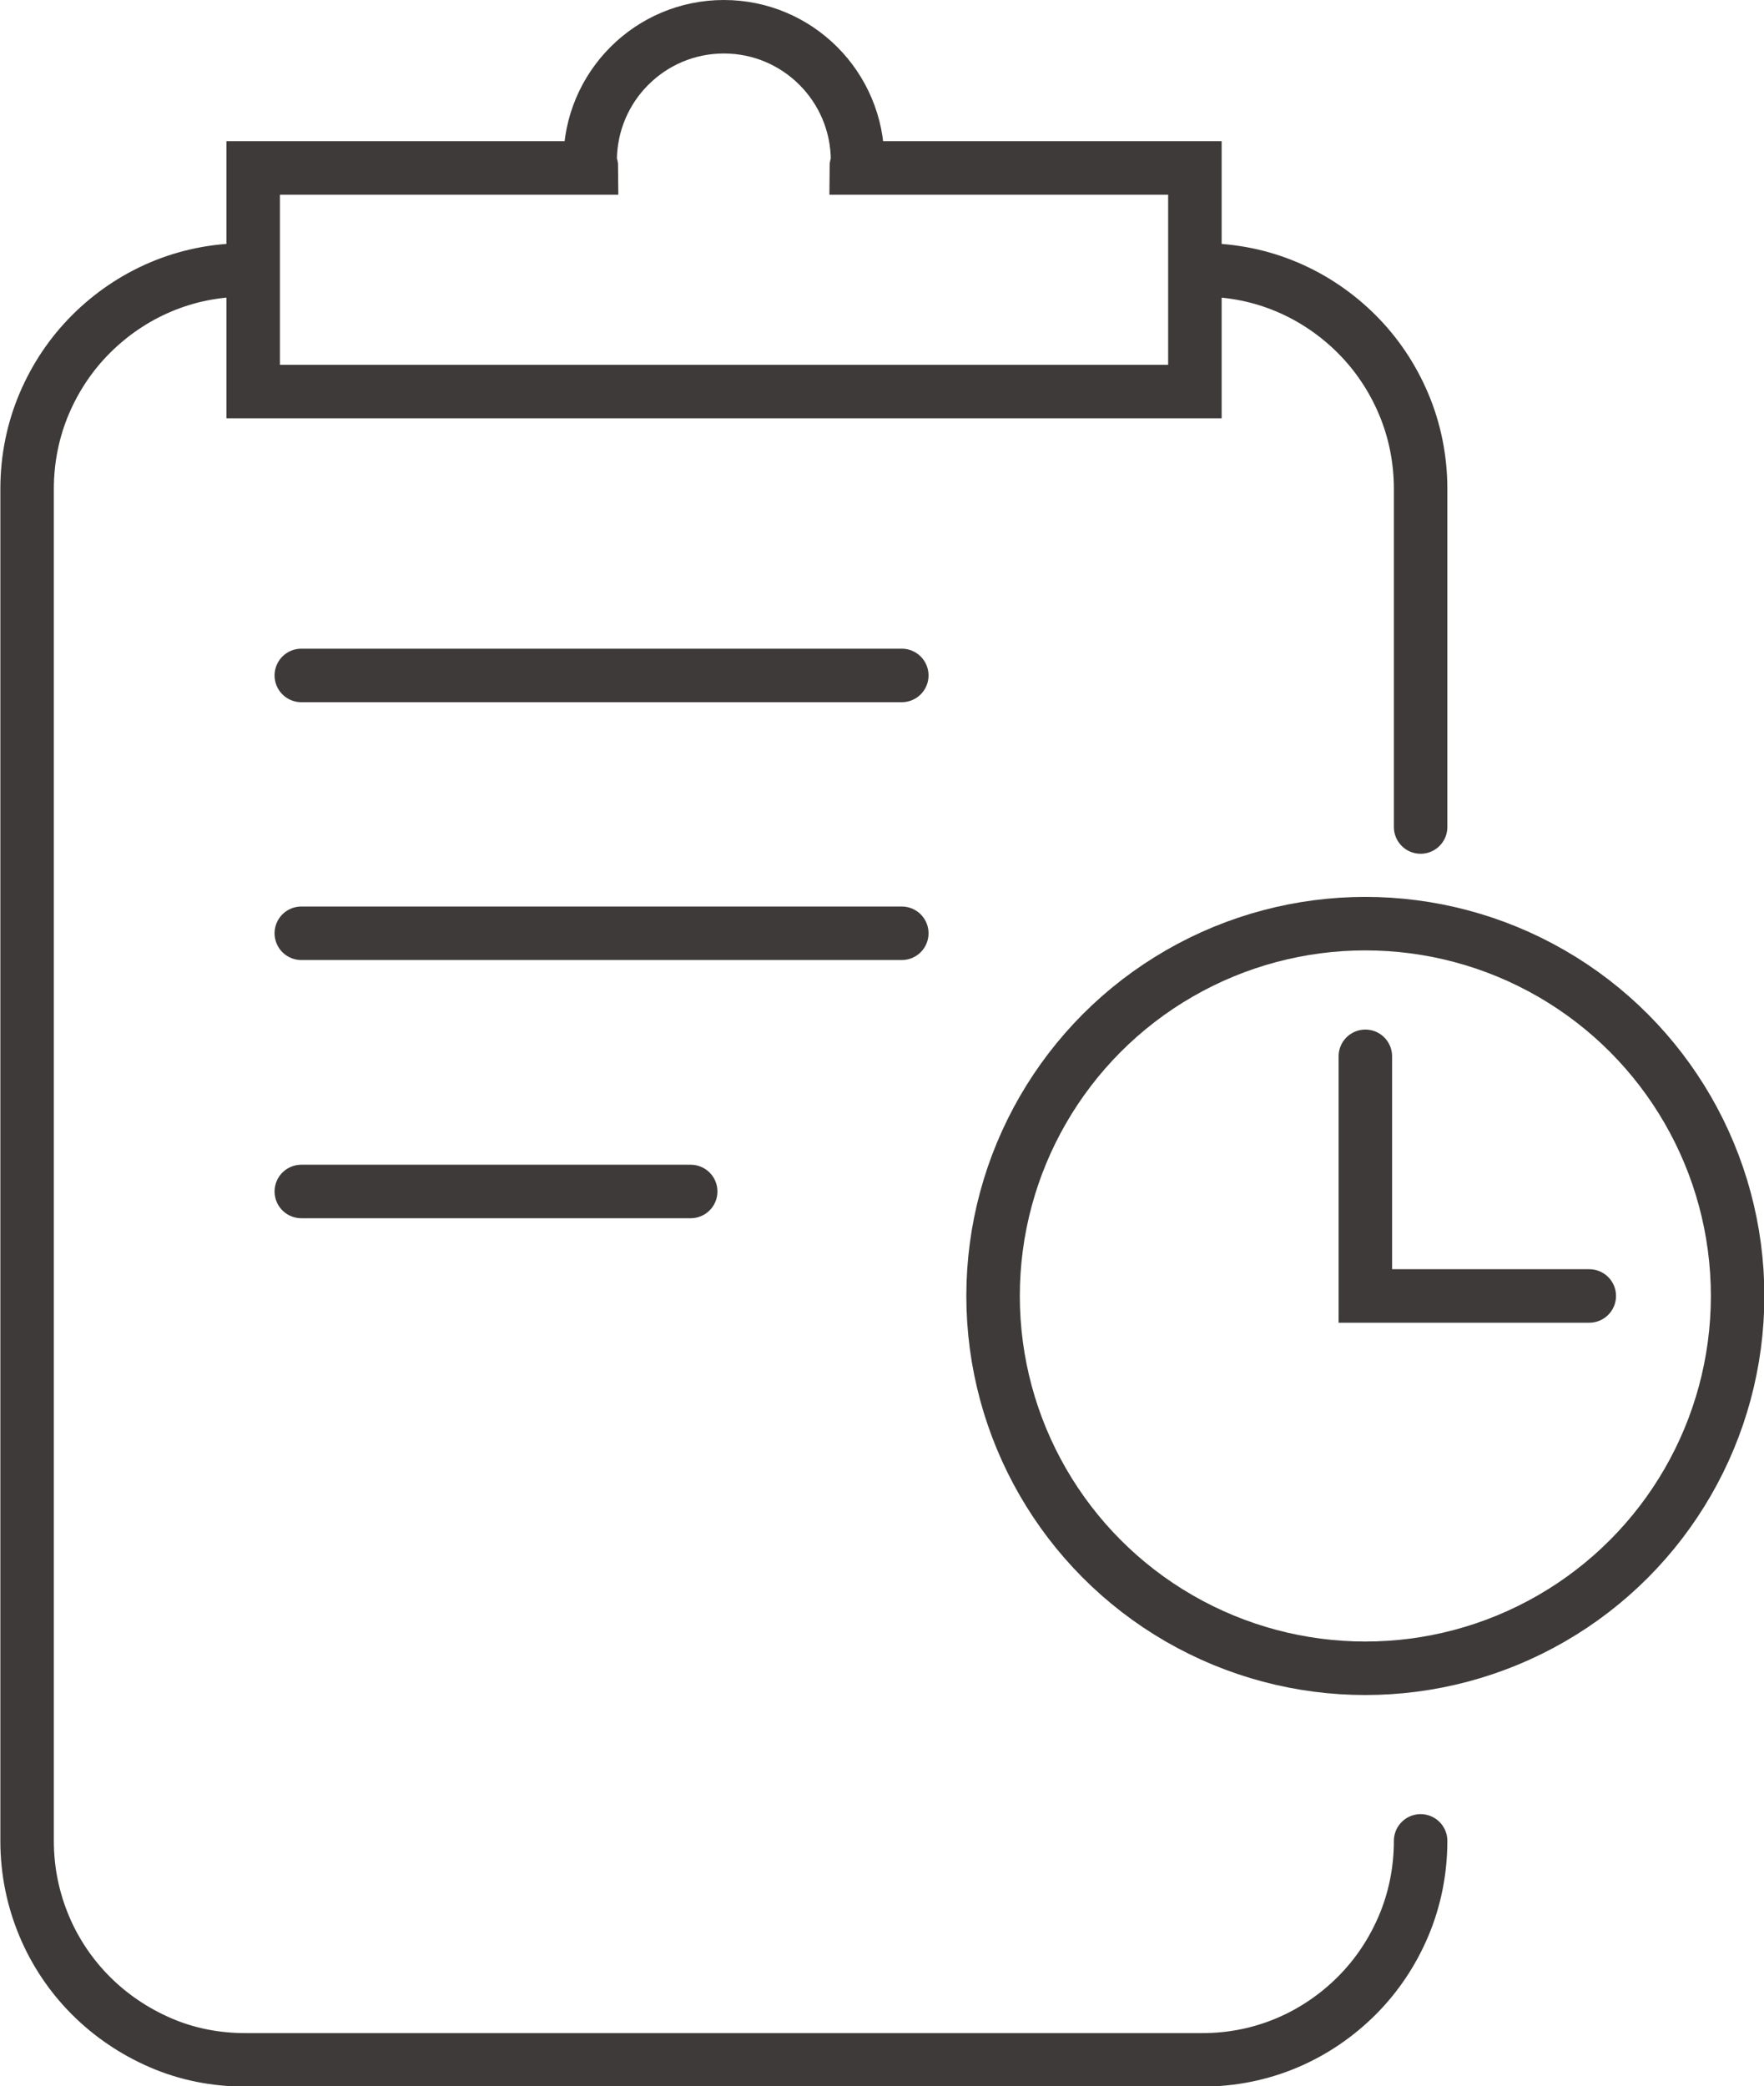
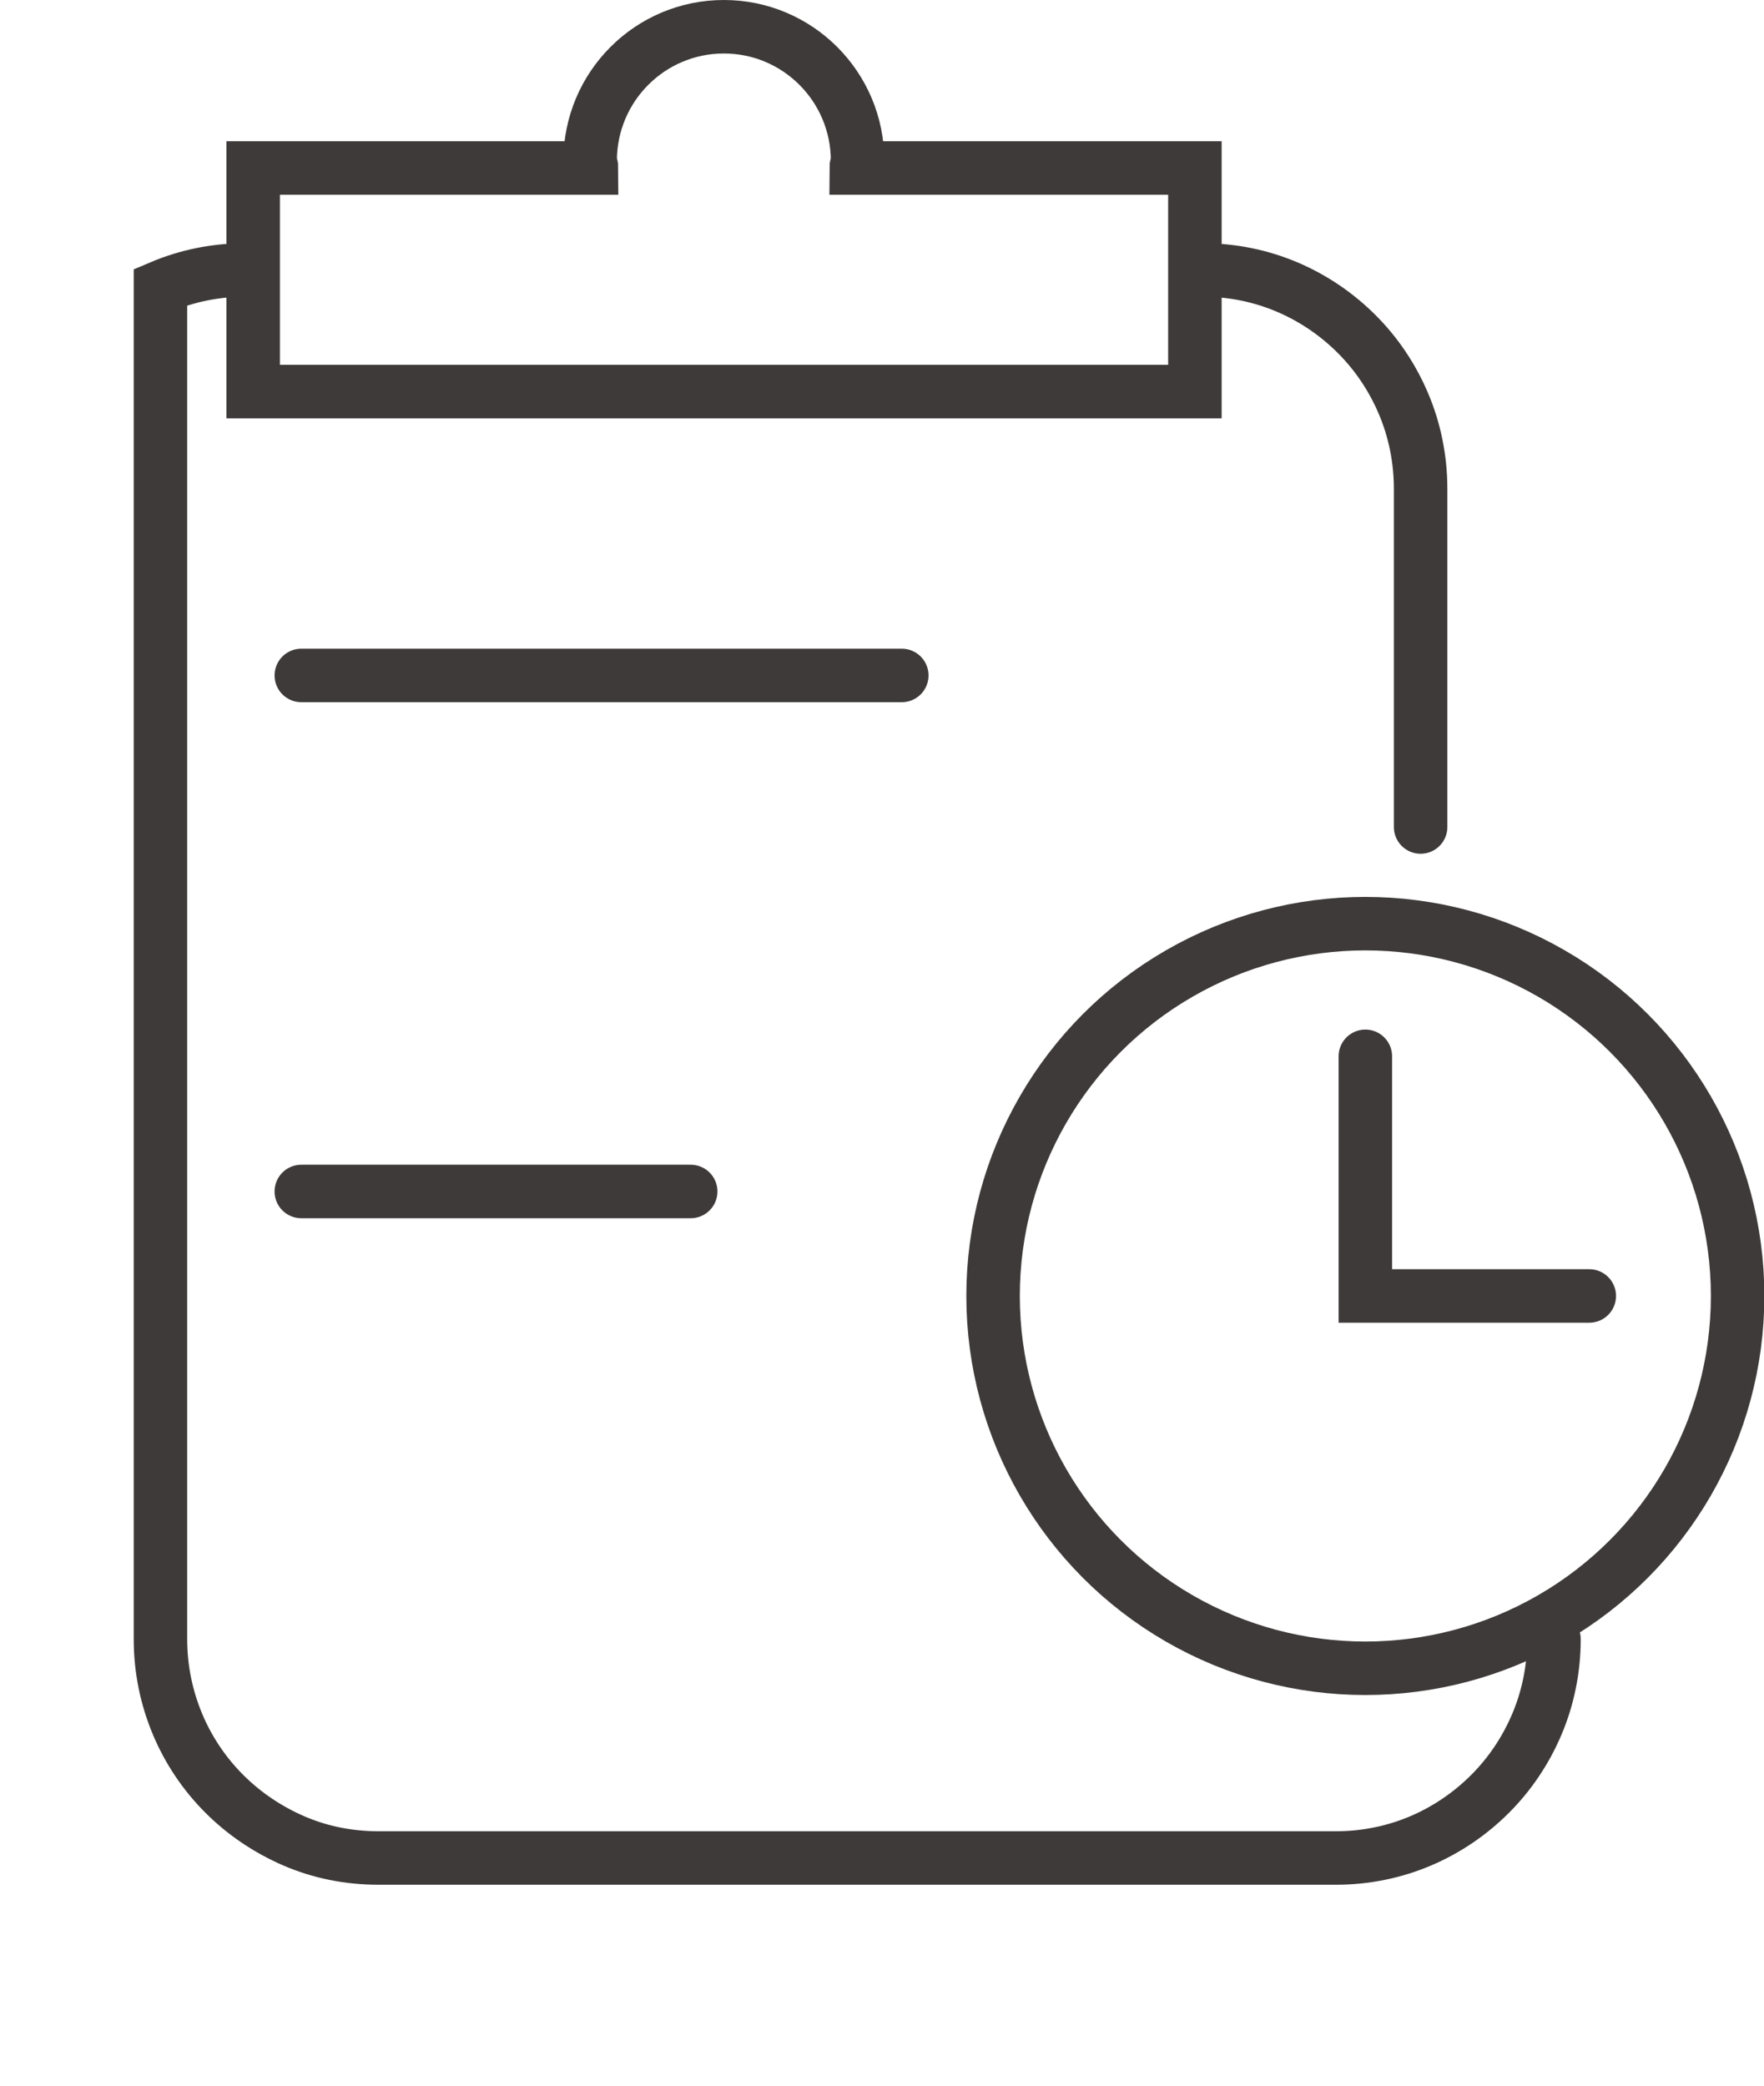
<svg xmlns="http://www.w3.org/2000/svg" id="b" width="49.47" height="58.5" viewBox="0 0 4.947 5.85">
  <g id="c">
-     <path d="M.688.757c-.085,0-.165.017-.238.048s-.139.076-.195.132-.1.122-.131.195-.048.154-.048.239v3.791c0,.085.017.165.048.239s.076.14.131.195.121.1.195.132.154.048.238.048h2.684c.085,0,.165-.017.238-.048s.139-.076.195-.132.1-.122.131-.195.048-.154.048-.239" fill="none" stroke="#3e3a39" stroke-linecap="round" stroke-miterlimit="10" stroke-width=".15" />
+     <path d="M.688.757c-.085,0-.165.017-.238.048v3.791c0,.085.017.165.048.239s.076.14.131.195.121.1.195.132.154.048.238.048h2.684c.085,0,.165-.017.238-.048s.139-.076.195-.132.1-.122.131-.195.048-.154.048-.239" fill="none" stroke="#3e3a39" stroke-linecap="round" stroke-miterlimit="10" stroke-width=".15" />
    <path d="M3.372.757c.085,0,.165.017.238.048s.139.076.195.132.1.122.131.195.048.154.048.239v.948h0" fill="none" stroke="#3e3a39" stroke-linecap="round" stroke-miterlimit="10" stroke-width=".15" />
    <path d="M2.401.471c0-.007.004-.013.004-.02,0-.208-.168-.376-.375-.376s-.375.168-.375.376c0,.007.004.013.004.02h-.949v.627h2.641V.471h-.949Z" fill="none" stroke="#3e3a39" stroke-miterlimit="10" stroke-width=".15" />
    <line x1=".845" y1="1.894" x2="2.529" y2="1.894" fill="none" stroke="#3e3a39" stroke-linecap="round" stroke-miterlimit="10" stroke-width=".15" />
-     <line x1=".845" y1="2.617" x2="2.529" y2="2.617" fill="none" stroke="#3e3a39" stroke-linecap="round" stroke-miterlimit="10" stroke-width=".15" />
    <line x1=".845" y1="3.341" x2="1.937" y2="3.341" fill="none" stroke="#3e3a39" stroke-linecap="round" stroke-miterlimit="10" stroke-width=".15" />
    <circle cx="3.829" cy="3.634" r="1.044" fill="none" stroke="#3e3a39" stroke-linecap="round" stroke-miterlimit="10" stroke-width=".15" />
    <polyline points="3.829 2.962 3.829 3.634 4.457 3.634" fill="none" stroke="#3e3a39" stroke-linecap="round" stroke-miterlimit="10" stroke-width=".15" />
  </g>
</svg>